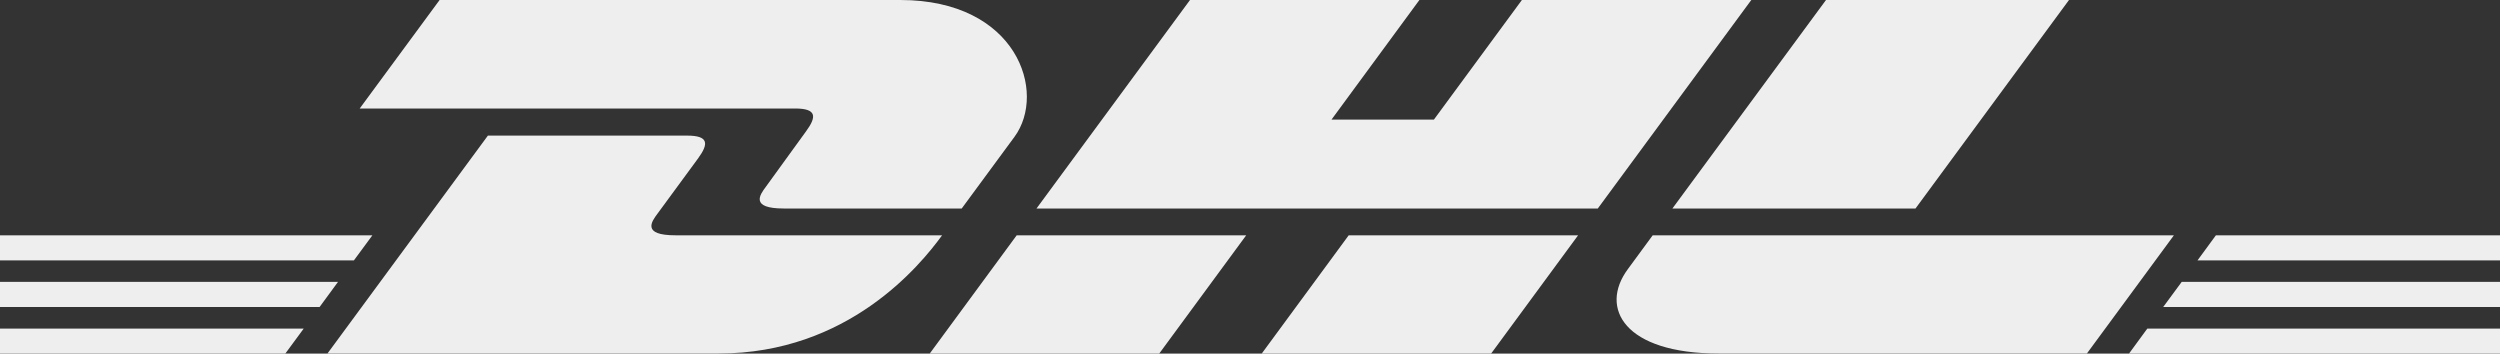
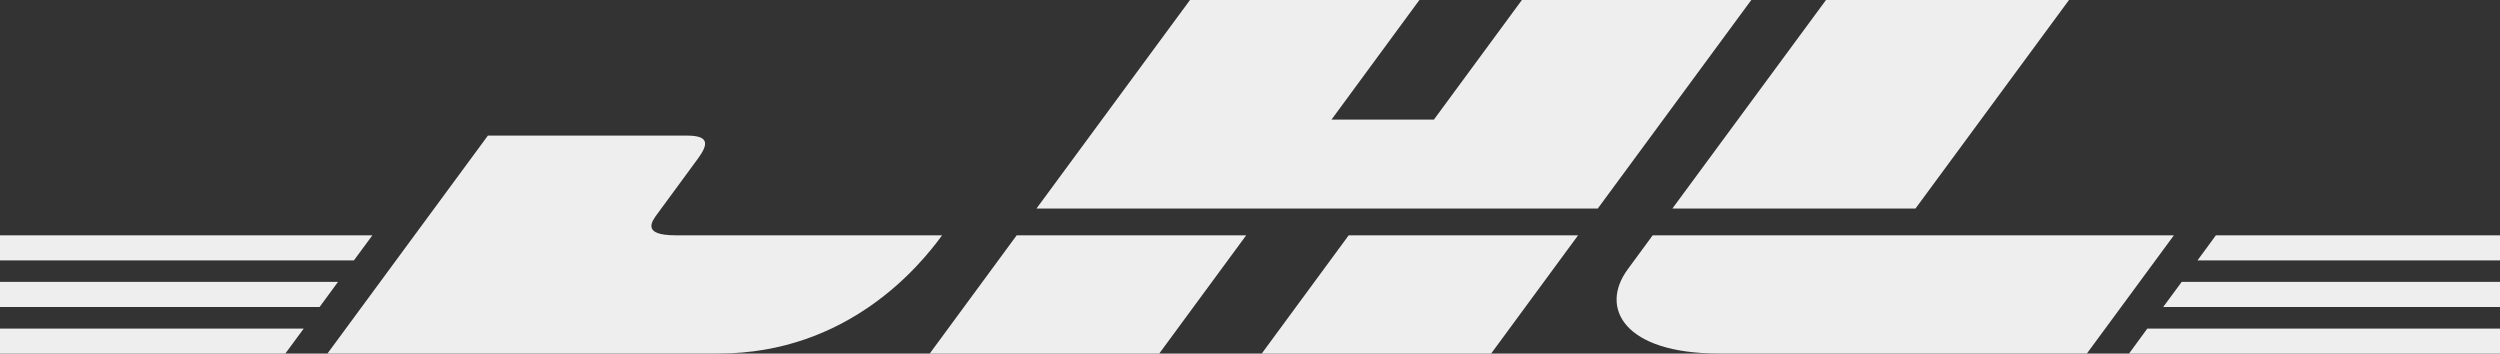
<svg xmlns="http://www.w3.org/2000/svg" id="Ebene_1" data-name="Ebene 1" viewBox="0 0 2500 353.6">
  <rect x="0" y="0" width="2500" height="353.6" fill="#333333" stroke="none" />
  <defs>
    <style>
      .cls-1 {
        fill: #eee;
        stroke-width: 0px;
      }
    </style>
  </defs>
-   <path class="cls-1" d="M439.6,0l-79.9,108.5h435.3c22,0,21.7,8.3,11,22.9-10.9,14.8-29.2,40.5-40.3,55.6-5.7,7.6-15.9,21.5,18,21.5h178l52.8-71.7C1047.1,92.4,1017.3,0,900.3,0h-460.7Z" />
  <path class="cls-1" d="M327.4,353.6l160.5-218h199.1c22,0,21.7,8.3,11,22.9l-40.6,55.3c-5.7,7.6-15.9,21.5,18,21.5h266.7c-22.1,30.4-94.1,118.2-223.3,118.2h-391.3ZM1246.2,235.3l-87,118.3h-229.5l87-118.3h229.5ZM1597.8,208.5h-561.3L1190,0h229.4l-87.9,119.6h102.4L1521.9,0h229.4l-153.5,208.5ZM1578.1,235.3l-87,118.3h-229.4l87-118.3h229.4ZM0,281.9h338l-18.4,25.1H0v-25.1ZM0,235.3h372.4l-18.5,25.1H0v-25.1ZM0,328.6h303.7l-18.4,25H0v-25ZM2500,307h-336.8l18.5-25.1h318.3v25.1ZM2500,353.6h-371l18.3-25h352.7v25ZM2216,235.3h284v25.1h-302.5l18.4-25.1ZM2069,0l-153.5,208.5h-243.1L1826,0h243ZM1652.7,235.3s-16.7,22.9-24.9,33.9c-28.8,39-3.3,84.3,90.7,84.3h368.4l87-118.2h-521.2Z" />
</svg>